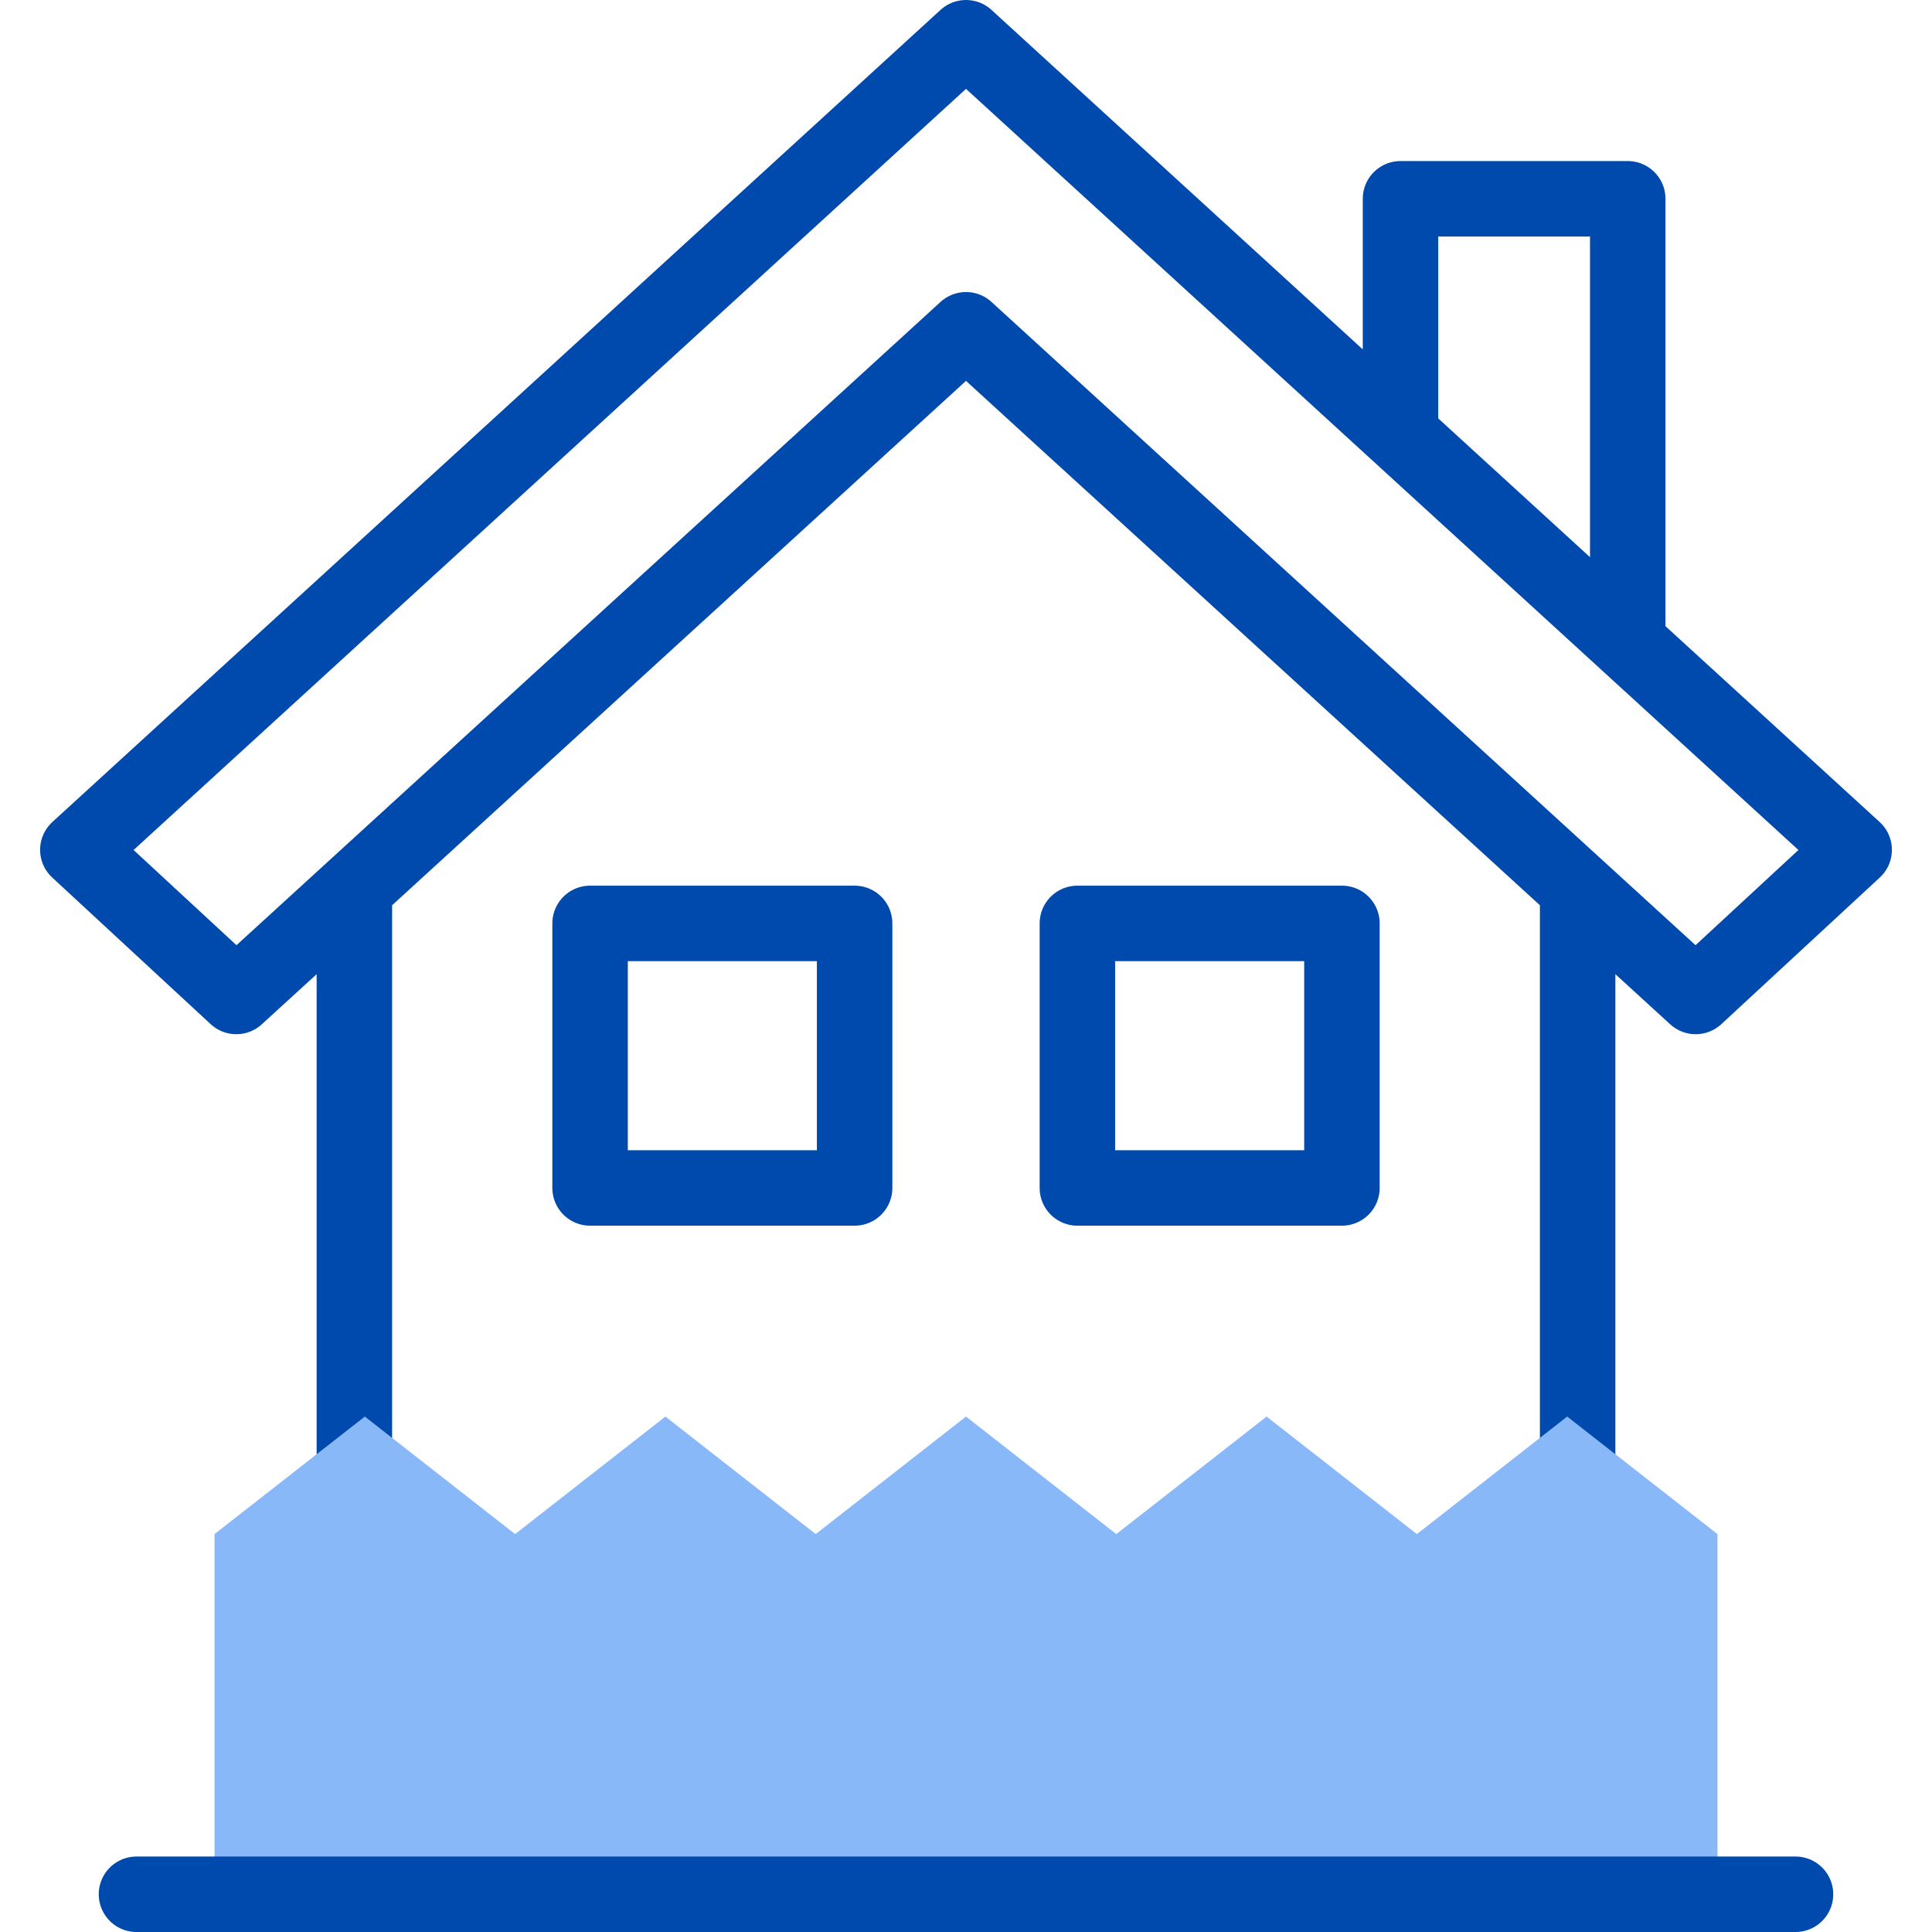
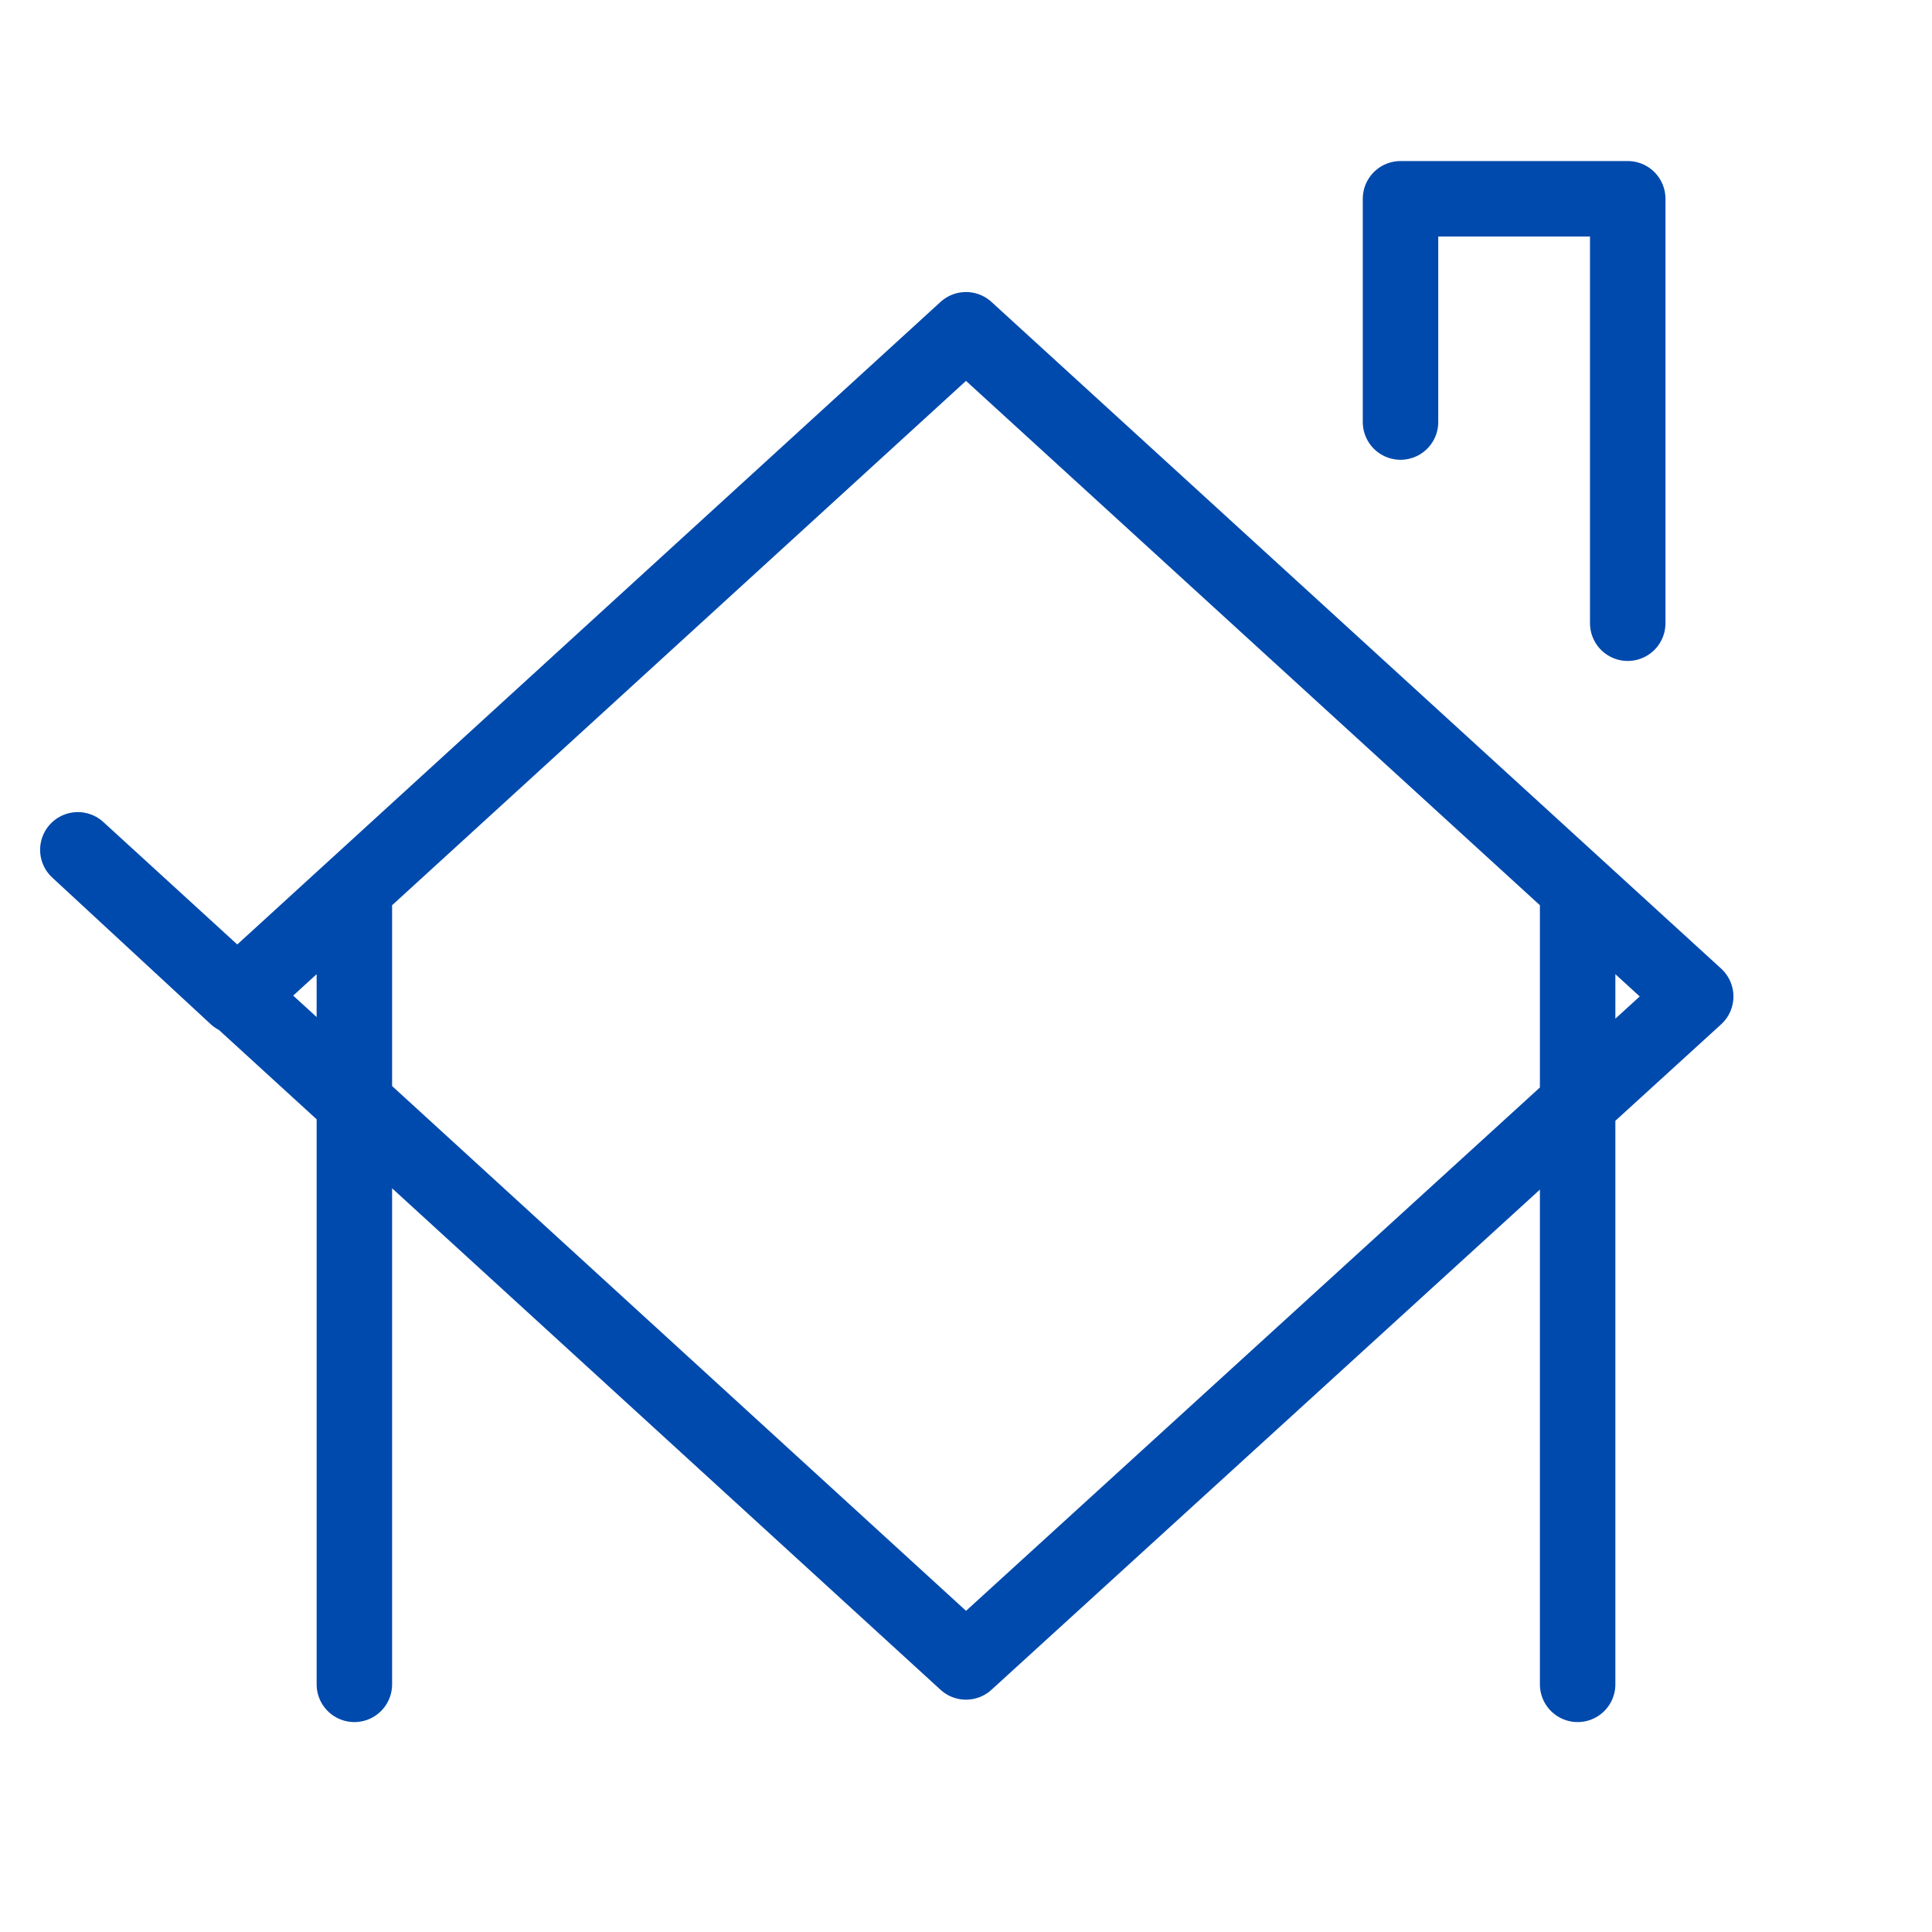
<svg xmlns="http://www.w3.org/2000/svg" width="512" height="512" x="0" y="0" viewBox="0 0 512 512" style="enable-background:new 0 0 512 512" xml:space="preserve" class="">
  <g>
-     <path d="M431.366 165.16V52.68H371.15v59.164M418.09 446.368V240.161M93.911 240.161v206.207M449.377 264.074 256 87.391 62.623 264.074l-41.994-38.859L256 10l235.371 215.215z" style="stroke-width:20;stroke-linecap:round;stroke-linejoin:round;stroke-miterlimit:10;" fill="none" stroke="#004aad" stroke-width="20" stroke-linecap="round" stroke-linejoin="round" stroke-miterlimit="10" data-original="#020288" opacity="1" />
-     <path d="m415.319 375.404-39.83 31.149-39.829-31.149-39.83 31.149L256 375.404l-39.83 31.149-39.83-31.149-39.829 31.149-39.83-31.149-39.83 31.149V502h398.298v-95.447z" style="" fill="#89b8f8" data-original="#fff59b" class="" opacity="1" />
-     <path d="M36.17 502h439.66M156.375 244.71h70.107v70.107h-70.107zM285.518 244.71h70.107v70.107h-70.107z" style="stroke-width:20;stroke-linecap:round;stroke-linejoin:round;stroke-miterlimit:10;" fill="none" stroke="#004aad" stroke-width="20" stroke-linecap="round" stroke-linejoin="round" stroke-miterlimit="10" data-original="#020288" opacity="1" />
+     <path d="M431.366 165.16V52.68H371.15v59.164M418.09 446.368V240.161M93.911 240.161v206.207M449.377 264.074 256 87.391 62.623 264.074l-41.994-38.859l235.371 215.215z" style="stroke-width:20;stroke-linecap:round;stroke-linejoin:round;stroke-miterlimit:10;" fill="none" stroke="#004aad" stroke-width="20" stroke-linecap="round" stroke-linejoin="round" stroke-miterlimit="10" data-original="#020288" opacity="1" />
  </g>
</svg>